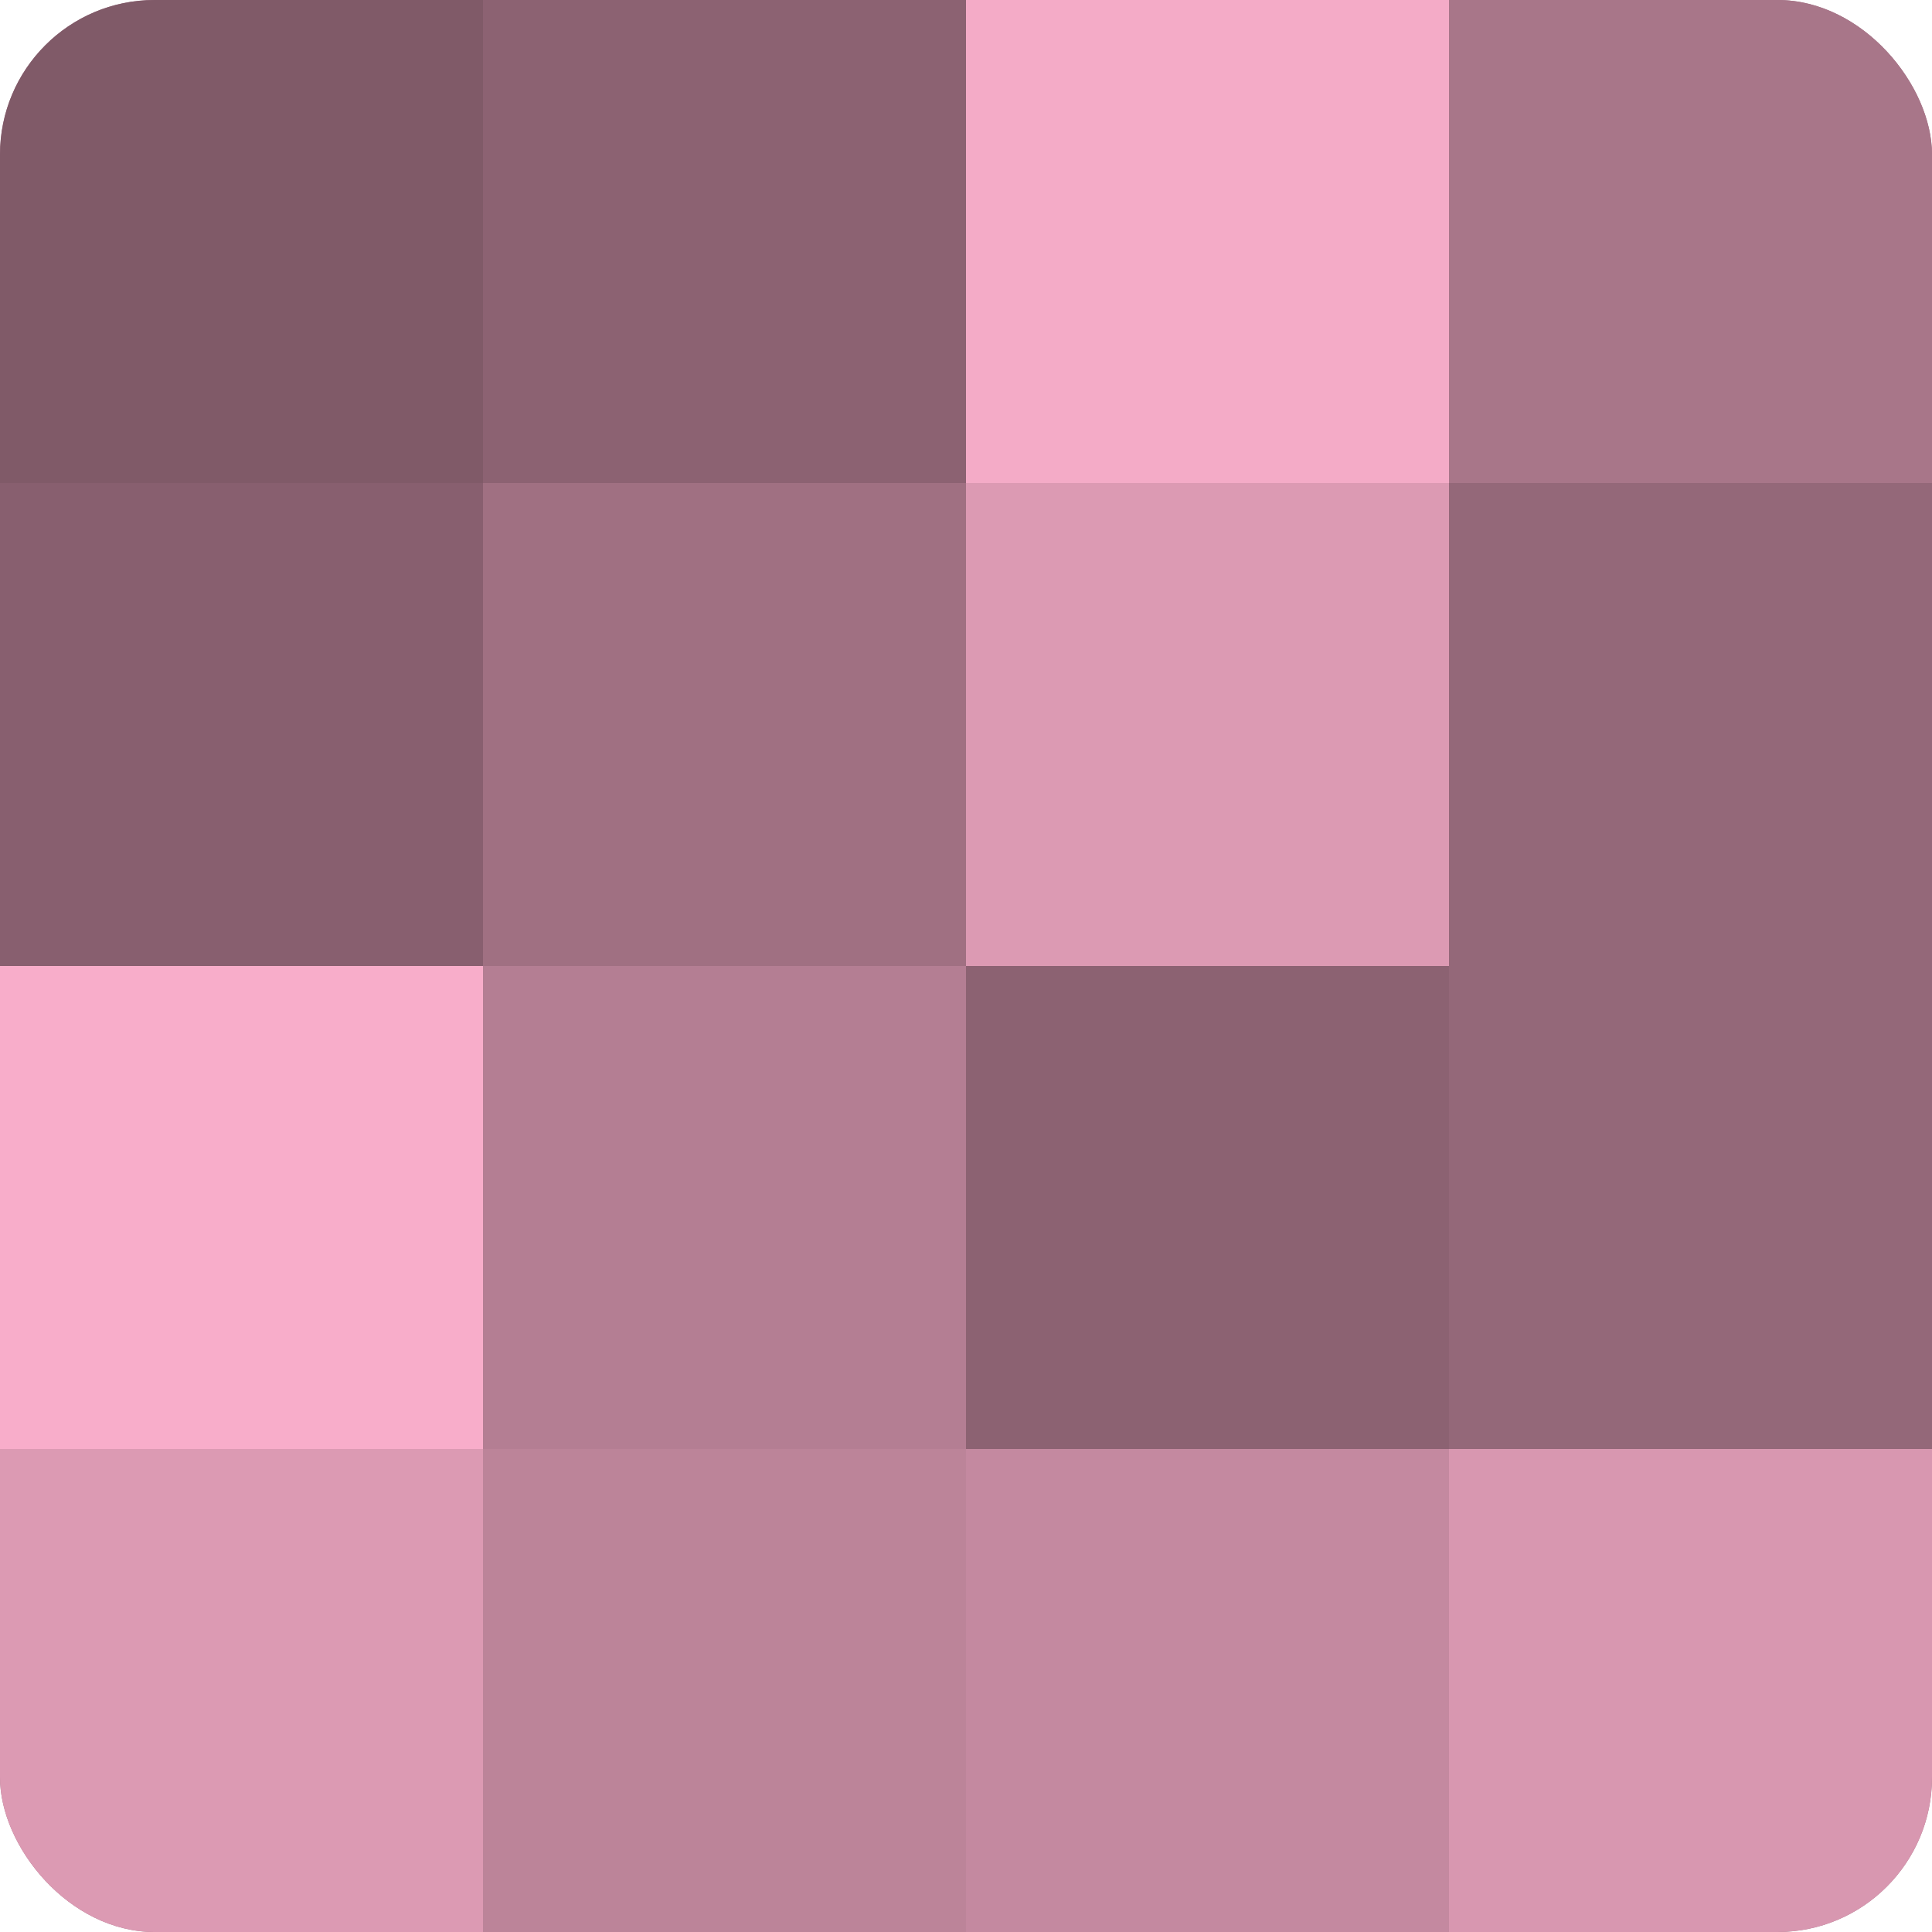
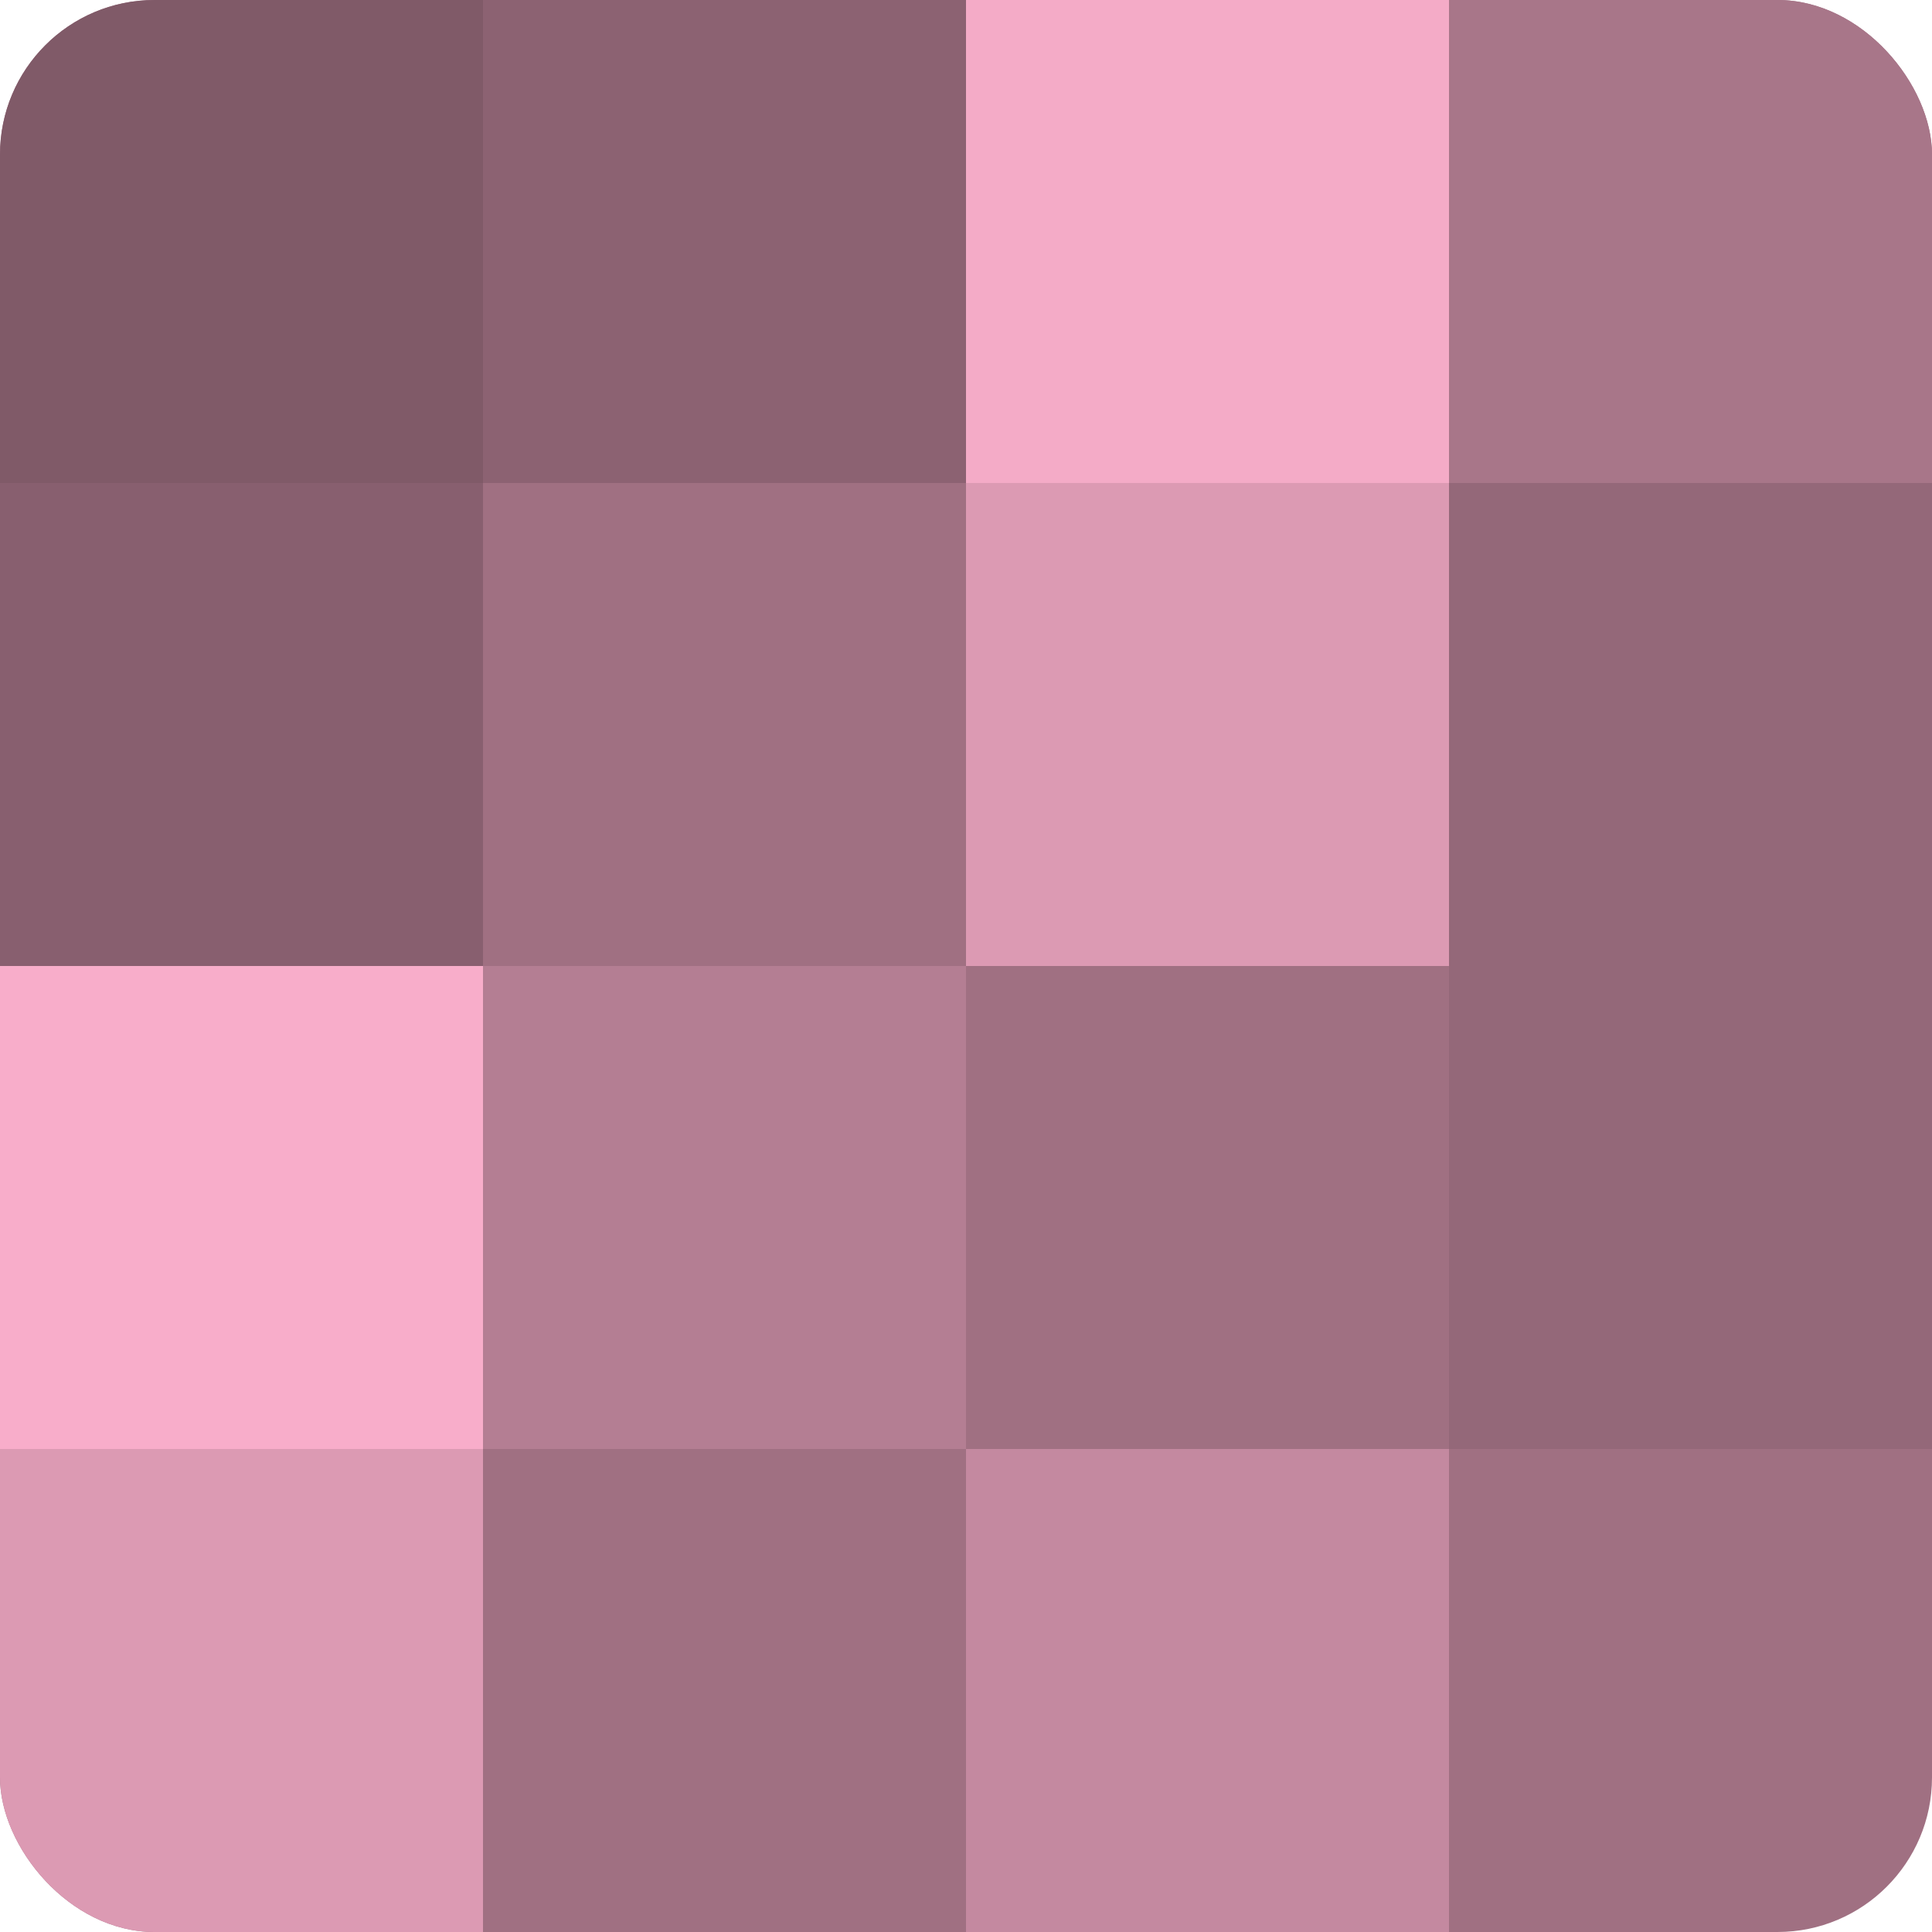
<svg xmlns="http://www.w3.org/2000/svg" width="60" height="60" viewBox="0 0 100 100" preserveAspectRatio="xMidYMid meet">
  <defs>
    <clipPath id="c" width="100" height="100">
      <rect width="100" height="100" rx="8" ry="8" />
    </clipPath>
  </defs>
  <g clip-path="url(#c)">
    <rect width="100" height="100" fill="#a07082" />
    <rect width="25" height="25" fill="#805a68" />
    <rect y="25" width="25" height="25" fill="#885f6f" />
    <rect y="50" width="25" height="25" fill="#f8adca" />
    <rect y="75" width="25" height="25" fill="#dc9ab3" />
    <rect x="25" width="25" height="25" fill="#8c6272" />
    <rect x="25" y="25" width="25" height="25" fill="#a07082" />
    <rect x="25" y="50" width="25" height="25" fill="#b47e93" />
-     <rect x="25" y="75" width="25" height="25" fill="#bc8499" />
    <rect x="50" width="25" height="25" fill="#f4abc7" />
    <rect x="50" y="25" width="25" height="25" fill="#dc9ab3" />
-     <rect x="50" y="50" width="25" height="25" fill="#8c6272" />
    <rect x="50" y="75" width="25" height="25" fill="#c489a0" />
    <rect x="75" width="25" height="25" fill="#a87689" />
    <rect x="75" y="25" width="25" height="25" fill="#946879" />
    <rect x="75" y="50" width="25" height="25" fill="#946879" />
-     <rect x="75" y="75" width="25" height="25" fill="#d897b0" />
  </g>
</svg>